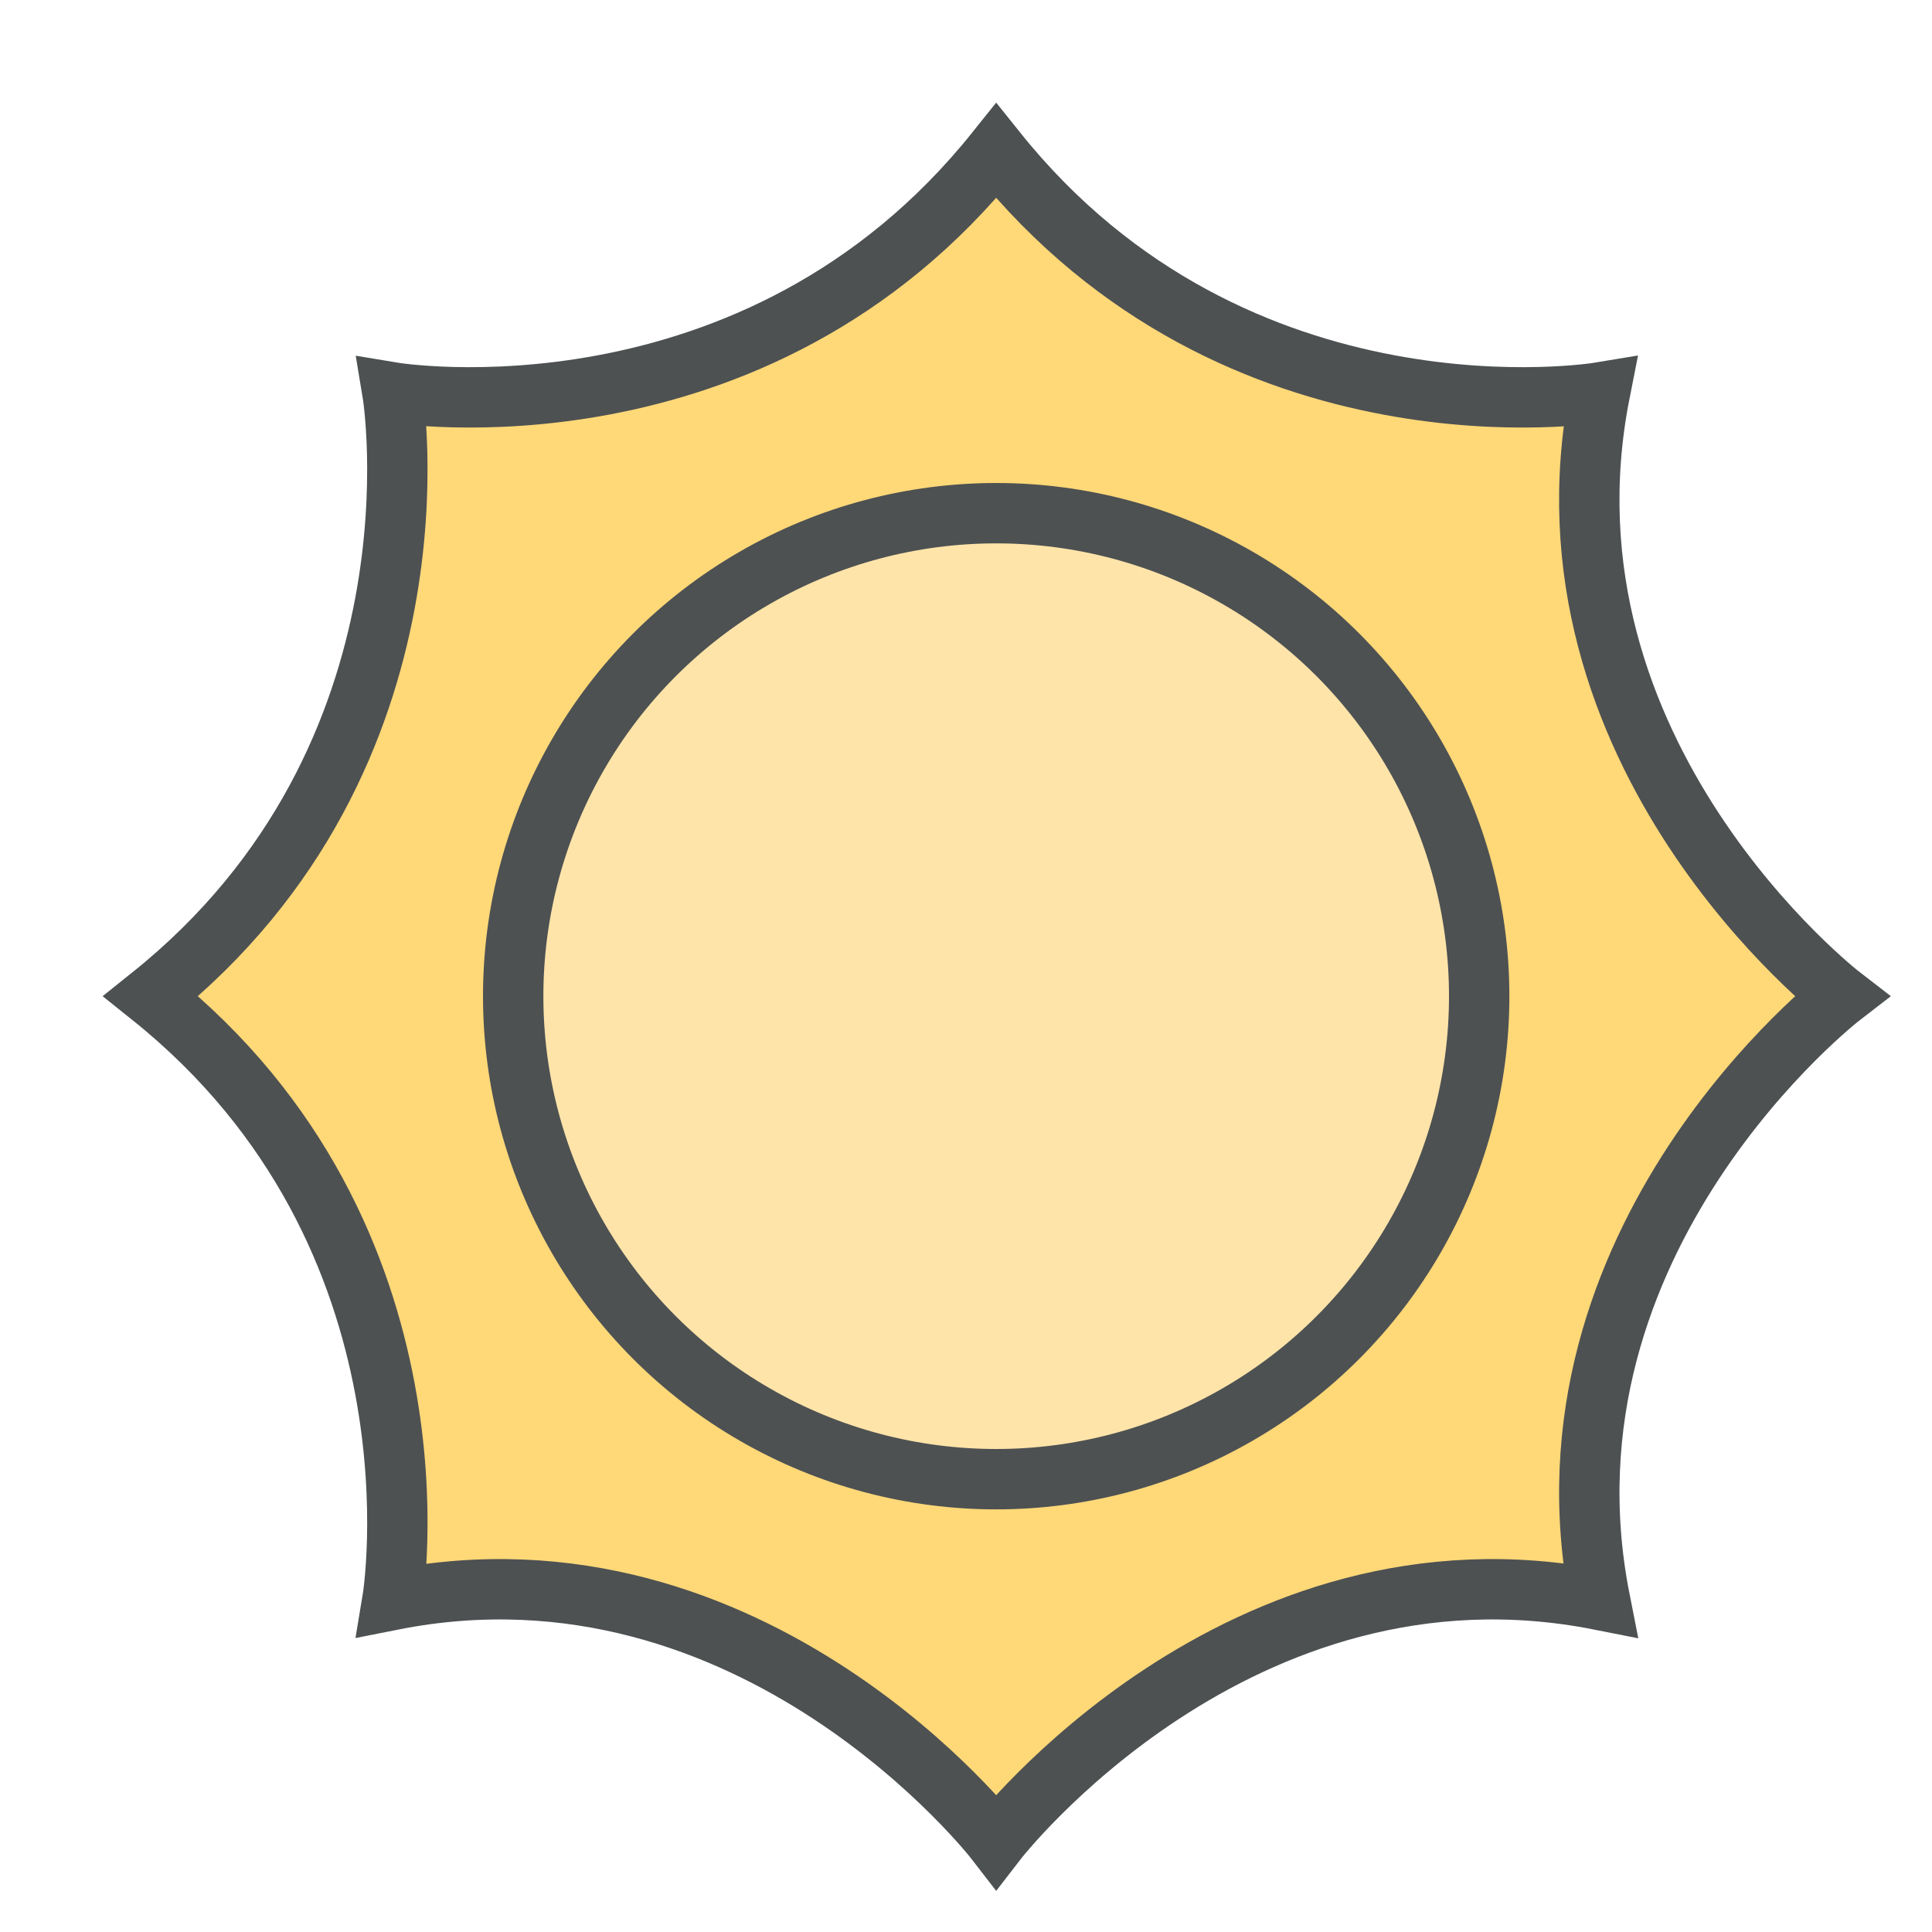
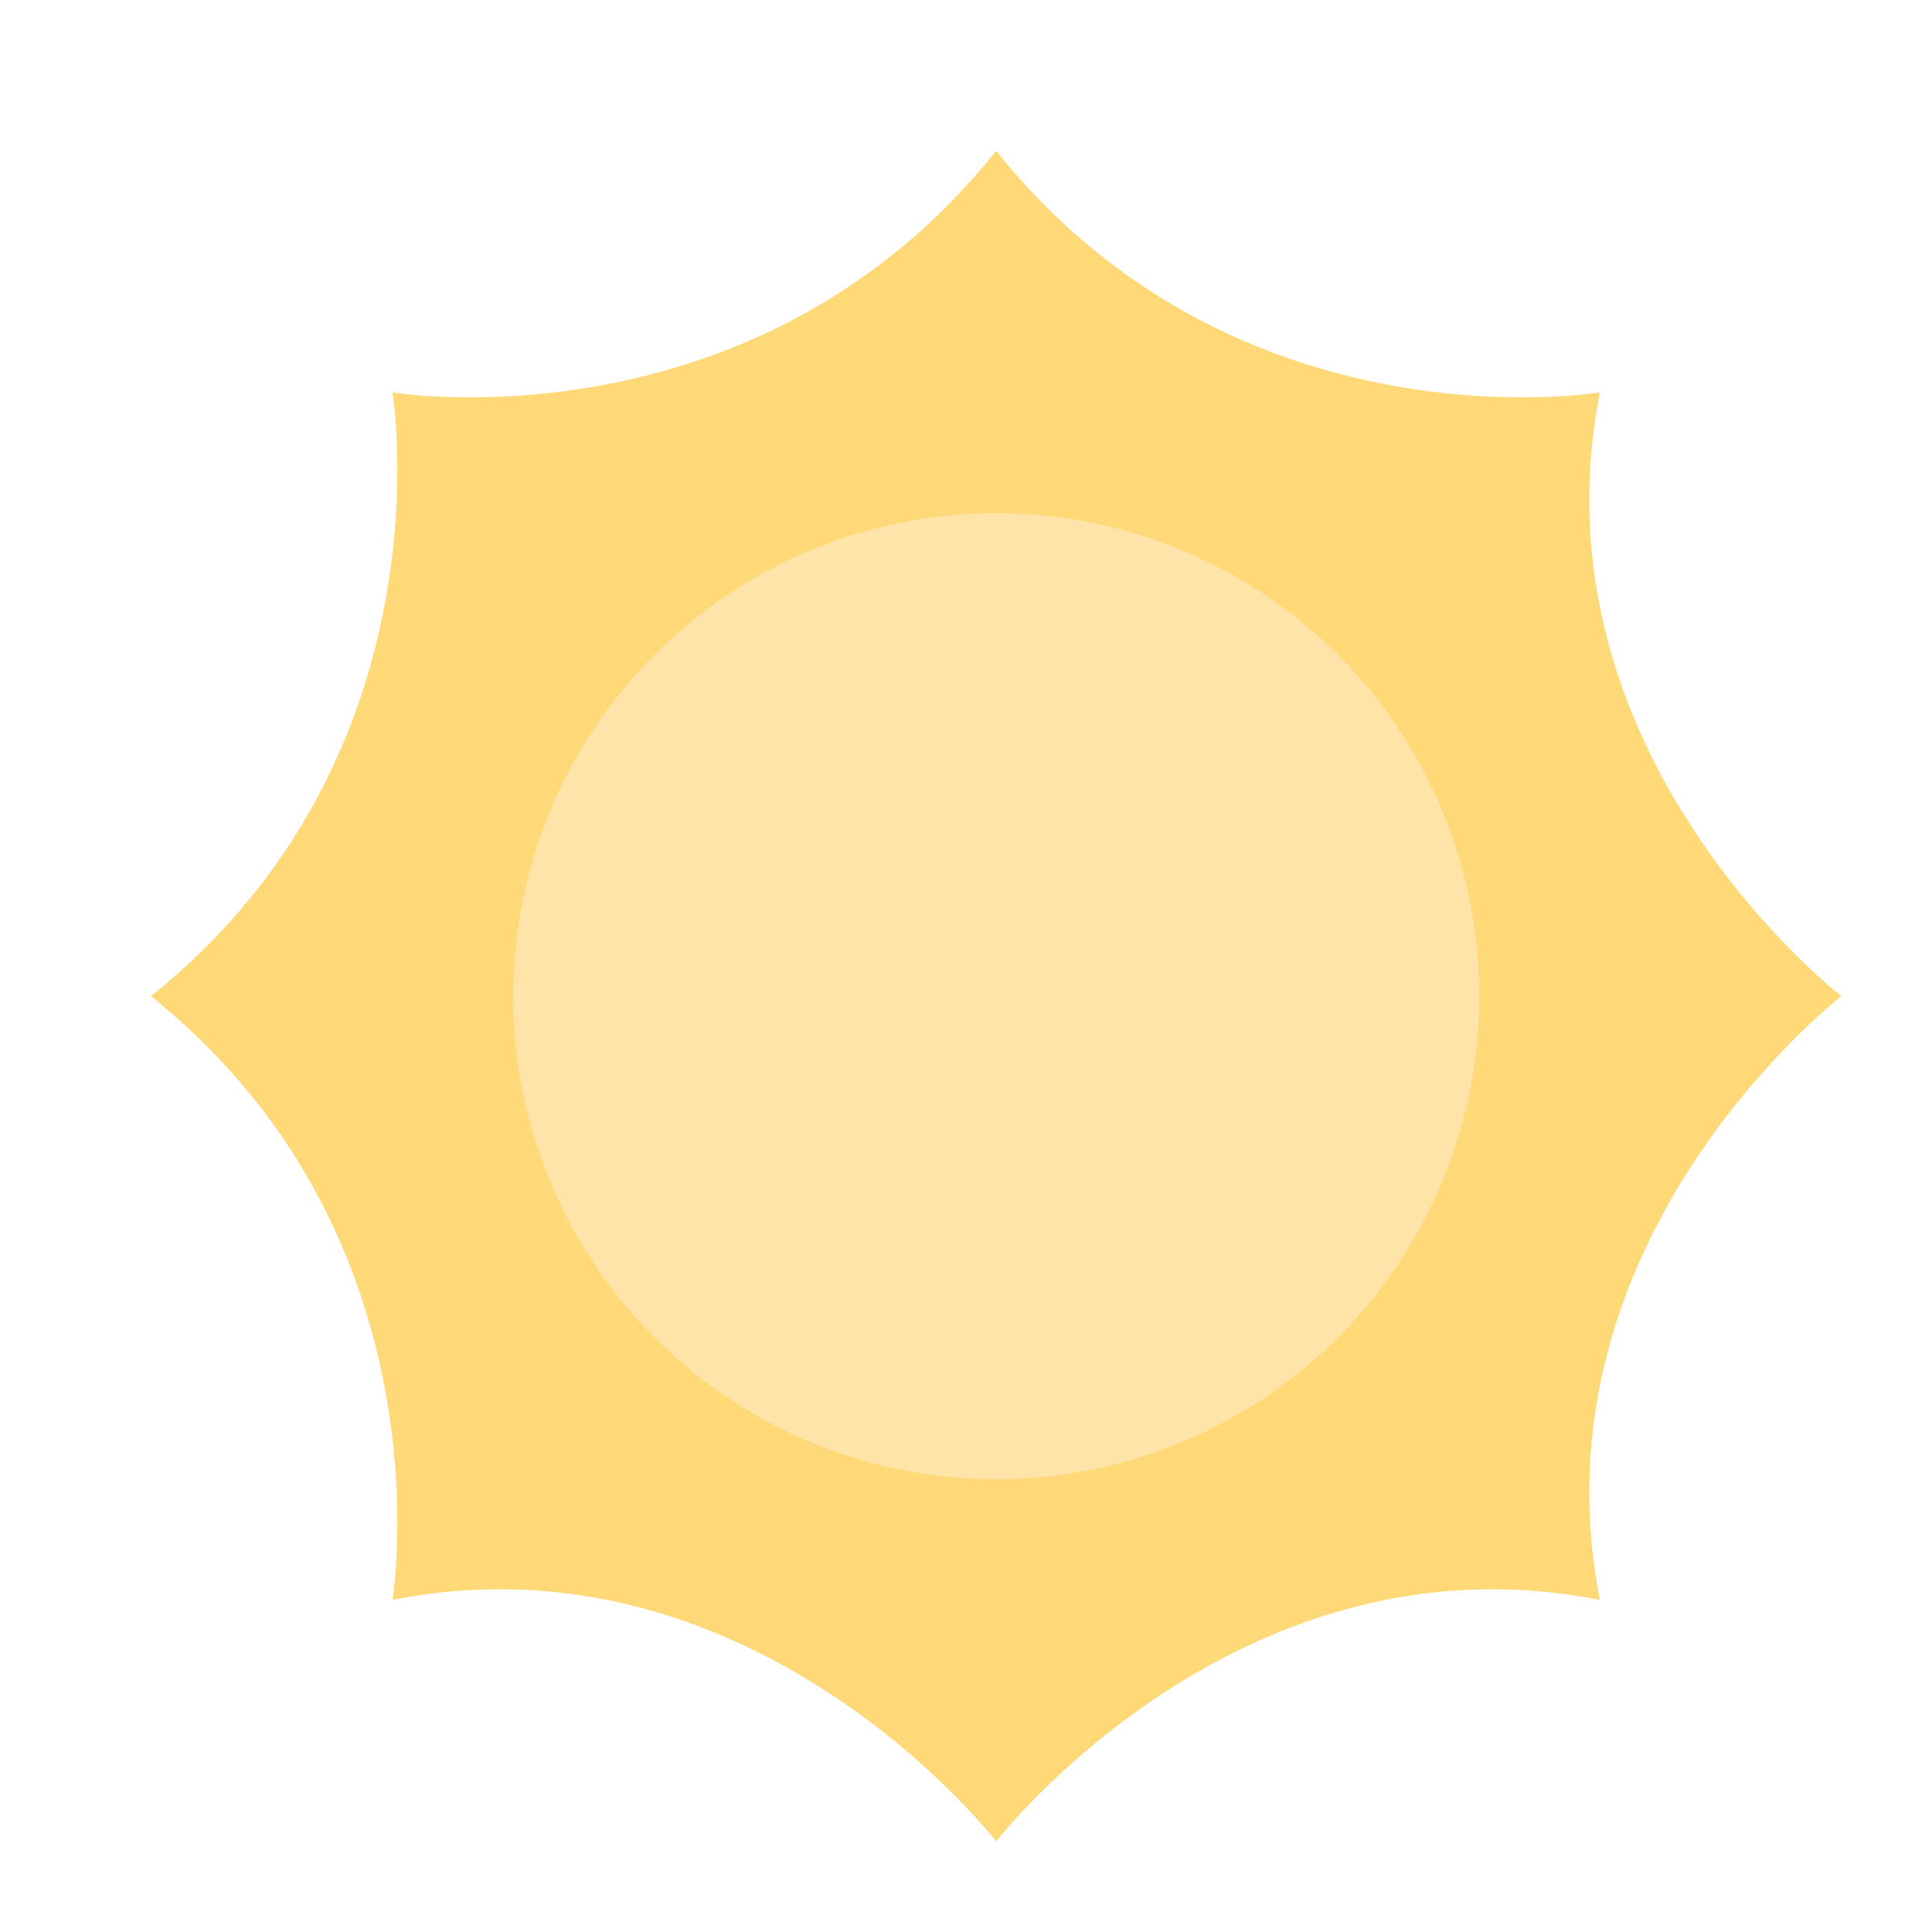
<svg xmlns="http://www.w3.org/2000/svg" version="1.1" id="Capa_1" x="0px" y="0px" width="32px" height="32px" viewBox="0 0 32 32" enable-background="new 0 0 32 32" xml:space="preserve">
  <path fill="#FFD878" d="M6.5,26.5c6-1.188,10,4,10,4s4-5.188,10-4c-1.186-6.001,4-10,4-10s-5.187-4-4-10c0,0-6,1-10-4  c-4,5-10,4-10,4s0.999,6-4,10C7.5,20.5,6.5,26.5,6.5,26.5z" />
  <circle fill="#FFE4A9" cx="16.5" cy="16.5" r="8" />
-   <circle fill="none" stroke="#4D5152" stroke-miterlimit="10" cx="16.5" cy="16.5" r="8" />
-   <path fill="none" stroke="#4D5152" stroke-miterlimit="10" d="M6.5,26.5c6-1.188,10,4,10,4s4-5.188,10-4c-1.186-6.001,4-10,4-10  s-5.187-4-4-10c0,0-6,1-10-4c-4,5-10,4-10,4s0.999,6-4,10C7.5,20.5,6.5,26.5,6.5,26.5z" />
</svg>